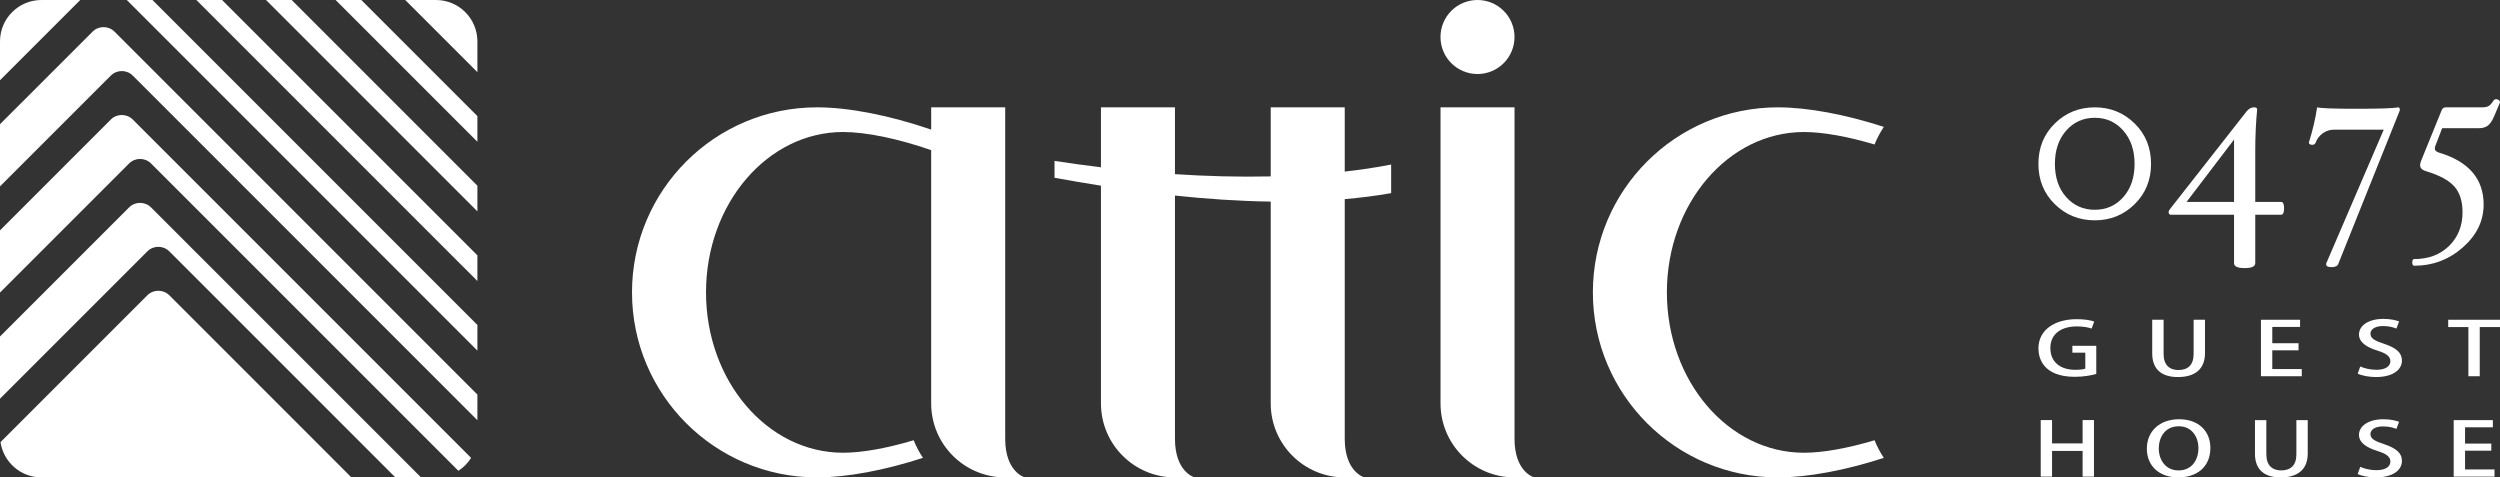
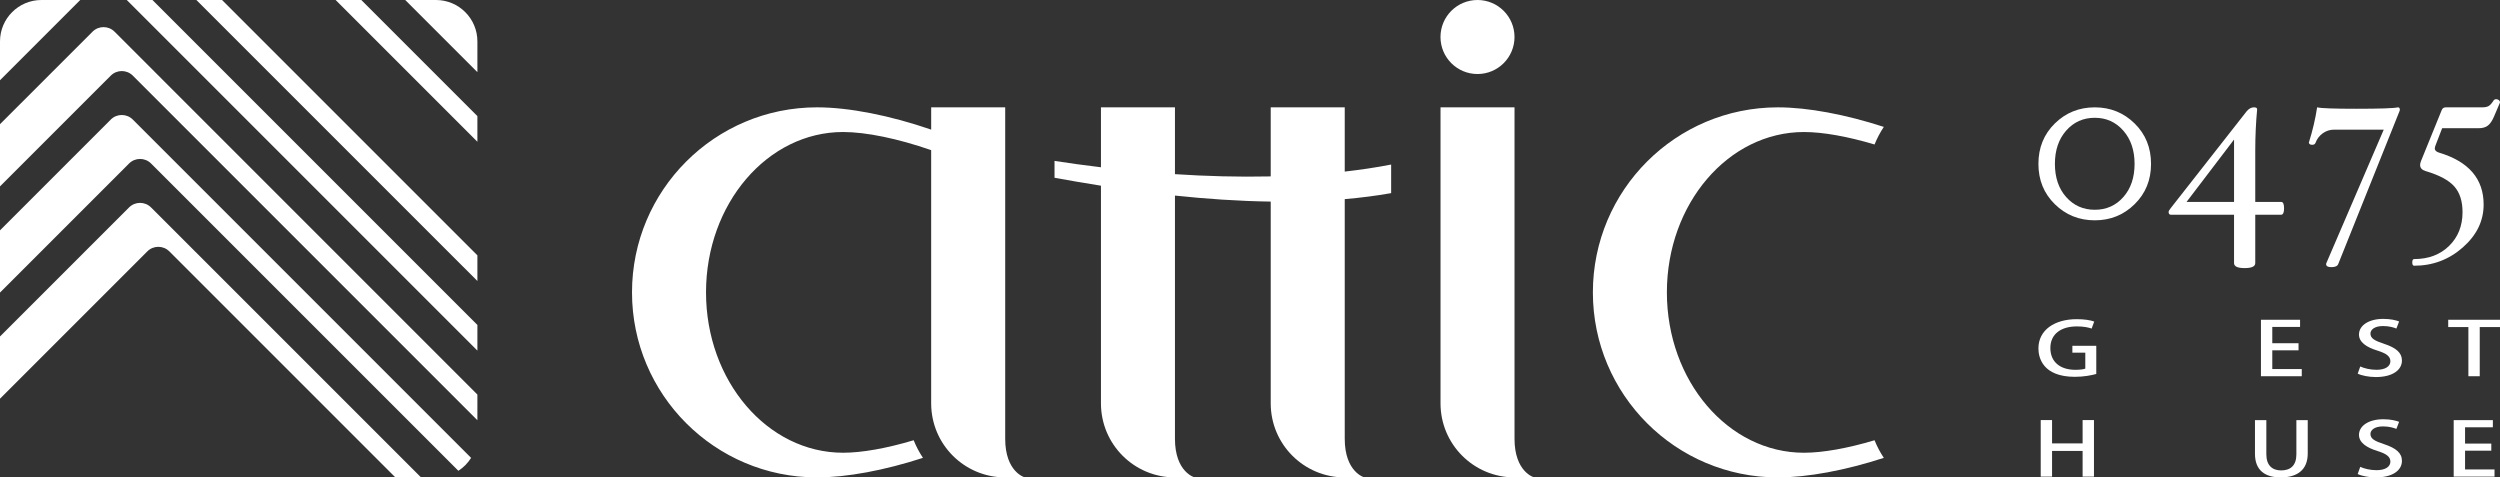
<svg xmlns="http://www.w3.org/2000/svg" version="1.1" id="レイヤー_1" x="0px" y="0px" width="250px" height="47.741px" viewBox="0 0 250 47.741" enable-background="new 0 0 250 47.741" xml:space="preserve">
  <rect x="0" y="0" width="250" height="47.741" fill="#333333" stroke="none" />
  <g>
    <path fill="#FFFFFF" d="M12.678,0c4.484,4.484,20.489,20.487,35.062,35.062v-2.568L15.245,0H12.678z" />
    <path fill="#FFFFFF" d="M33.562,0c4.754,4.756,9.629,9.628,14.177,14.177v-2.566L36.129,0H33.562z" />
    <path fill="#FFFFFF" d="M4.142,0C1.854,0,0,1.855,0,4.142v3.882L8.024,0H4.142z" />
-     <path fill="#FFFFFF" d="M26.602,0c6.645,6.645,14.191,14.193,21.138,21.14V18.57L29.169,0H26.602z" />
    <path fill="#FFFFFF" d="M19.639,0C27.207,7.566,37.93,18.291,47.74,28.1v-2.565L22.206,0H19.639z" />
    <path fill="#FFFFFF" d="M12.907,20.742L0,33.647v6.223l14.734-14.733c0.604-0.606,1.591-0.606,2.198,0l22.603,22.604h2.568   L15.104,20.742C14.499,20.137,13.514,20.136,12.907,20.742z" />
    <path fill="#FFFFFF" d="M43.598,0h-3.074c2.469,2.469,4.895,4.895,7.216,7.216V4.142C47.74,1.855,45.885,0,43.598,0z" />
-     <path fill="#FFFFFF" d="M14.734,29.531L0.05,44.213c0.299,1.995,2.015,3.528,4.092,3.528h30.999L16.932,29.528   C16.325,28.925,15.338,28.925,14.734,29.531z" />
    <path fill="#FFFFFF" d="M11.08,11.954L0,23.034v6.222l12.907-12.907c0.607-0.606,1.592-0.606,2.198,0   c0,0,15.256,15.254,30.732,30.731c0.515-0.331,0.947-0.773,1.273-1.293L13.278,11.954C12.671,11.349,11.687,11.349,11.08,11.954z" />
    <path fill="#FFFFFF" d="M9.254,3.167L0,12.42v6.219L11.08,7.56v0.001c0.607-0.607,1.591-0.607,2.198-0.001   c0,0,17.807,17.807,34.461,34.464v-2.567L11.452,3.165C10.845,2.561,9.859,2.561,9.254,3.167z" />
    <path fill="#FFFFFF" d="M180.398,13.202c1.883,0,4.375,0.445,7.056,1.247c0.25-0.618,0.561-1.208,0.928-1.76   c-3.847-1.247-7.616-1.954-10.591-1.954c-10.221,0-18.503,8.282-18.503,18.504c0,10.219,8.282,18.503,18.503,18.503   c2.975,0,6.744-0.706,10.591-1.955c-0.367-0.551-0.678-1.142-0.928-1.762c-2.681,0.805-5.173,1.25-7.056,1.25   c-7.573,0-13.71-7.18-13.71-16.036C166.688,20.38,172.825,13.202,180.398,13.202z" />
    <path fill="#FFFFFF" d="M100.52,43.88V10.734h-7.402v2.228c-4.128-1.421-8.226-2.228-11.414-2.228   c-10.218,0-18.503,8.285-18.503,18.504s8.286,18.503,18.503,18.503c2.977,0,6.744-0.706,10.591-1.955   c-0.367-0.551-0.677-1.142-0.928-1.762c-2.681,0.805-5.173,1.25-7.056,1.25c-7.572,0-13.709-7.18-13.709-16.036   c0-8.855,6.137-16.037,13.709-16.037c2.287,0,5.474,0.655,8.806,1.813v25.324c0,4.089,3.312,7.402,7.402,7.402h1.964   C102.484,47.741,100.52,47.215,100.52,43.88z" />
    <path fill="#FFFFFF" d="M134.474,10.734h-7.402v6.907c-3.251,0.07-6.486-0.022-9.576-0.225v-6.683h-7.4v5.994   c-1.649-0.199-3.214-0.414-4.643-0.636v1.685c1.429,0.263,2.994,0.532,4.643,0.793v21.769c0,4.089,3.312,7.402,7.4,7.402h1.964   c0,0-1.964-0.526-1.964-3.861V19.557c3.09,0.328,6.325,0.555,9.576,0.602v20.181c0,4.089,3.315,7.402,7.402,7.402h1.964   c0,0-1.964-0.526-1.964-3.861V19.914c1.575-0.138,3.128-0.332,4.641-0.601v-2.857c-1.513,0.294-3.066,0.522-4.641,0.703V10.734z" />
    <circle fill="#FFFFFF" cx="147.75" cy="3.701" r="3.701" />
    <path fill="#FFFFFF" d="M151.452,43.88V10.734h-7.4v29.604c0,4.089,3.312,7.402,7.4,7.402h1.965   C153.417,47.741,151.452,47.215,151.452,43.88z" />
    <path fill="#FFFFFF" d="M207.237,35.268h1.293v1.594c-0.167,0.068-0.509,0.119-0.999,0.119c-1.469,0-2.495-0.753-2.495-2.178   c0-1.432,1.106-2.162,2.644-2.162c0.684,0,1.136,0.097,1.486,0.214l0.255-0.7c-0.372-0.142-1.008-0.238-1.741-0.238   c-2.244,0-3.838,1.095-3.838,2.925c0,0.9,0.412,2.84,3.65,2.84c0.892,0,1.714-0.162,2.135-0.286v-2.813h-2.39V35.268z" />
-     <path fill="#FFFFFF" d="M217.797,37.705c1.595,0,2.702-0.709,2.702-2.387v-3.343h-1.136v3.418c0,1.121-0.588,1.609-1.527,1.609   c-0.861,0-1.477-0.48-1.477-1.609v-3.418h-1.137v3.367C215.223,37.024,216.261,37.705,217.797,37.705z" />
    <polygon fill="#FFFFFF" points="230.007,32.692 230.007,31.976 226.095,31.976 226.095,37.623 230.176,37.623 230.176,36.905    227.229,36.905 227.229,35.032 229.853,35.032 229.853,34.323 227.229,34.323 227.229,32.692  " />
    <path fill="#FFFFFF" d="M237.65,36.98c-0.617,0-1.223-0.147-1.625-0.332l-0.254,0.715c0.361,0.186,1.105,0.342,1.812,0.342   c1.681,0,2.611-0.709,2.611-1.656c0-0.774-0.578-1.269-1.782-1.667c-0.948-0.311-1.368-0.546-1.368-1.025   c0-0.361,0.371-0.753,1.264-0.753c0.615,0,1.085,0.148,1.331,0.251l0.273-0.709c-0.323-0.126-0.861-0.258-1.578-0.258   c-1.485,0-2.436,0.671-2.436,1.565c0,0.769,0.753,1.276,1.869,1.614c0.891,0.281,1.271,0.578,1.271,1.057   C239.038,36.633,238.54,36.98,237.65,36.98z" />
    <polygon fill="#FFFFFF" points="244.822,31.976 244.822,32.706 246.839,32.706 246.839,37.623 247.973,37.623 247.973,32.706    250,32.706 250,31.976  " />
    <polygon fill="#FFFFFF" points="208.261,44.34 205.206,44.34 205.206,42.007 204.072,42.007 204.072,47.662 205.206,47.662    205.206,45.093 208.261,45.093 208.261,47.662 209.397,47.662 209.397,42.007 208.261,42.007  " />
-     <path fill="#FFFFFF" d="M217.914,41.924c-1.916,0-3.229,1.167-3.229,2.946c0,1.706,1.223,2.871,3.133,2.871   c1.819,0,3.22-0.995,3.22-2.959C221.037,43.157,219.901,41.924,217.914,41.924z M217.854,47.041c-1.291,0-1.976-1.048-1.976-2.193   c0-1.107,0.615-2.221,1.998-2.221c1.34,0,1.967,1.107,1.967,2.184C219.844,46.015,219.167,47.041,217.854,47.041z" />
    <path fill="#FFFFFF" d="M229.639,45.432c0,1.12-0.588,1.609-1.528,1.609c-0.861,0-1.477-0.48-1.477-1.609v-3.419h-1.137v3.367   c0,1.683,1.039,2.361,2.576,2.361c1.597,0,2.7-0.709,2.7-2.385v-3.344h-1.135V45.432z" />
    <path fill="#FFFFFF" d="M238.415,44.419c-0.951-0.309-1.371-0.546-1.371-1.024c0-0.363,0.371-0.755,1.262-0.755   c0.618,0,1.086,0.149,1.333,0.251l0.273-0.709c-0.323-0.124-0.861-0.258-1.576-0.258c-1.488,0-2.438,0.672-2.438,1.565   c0,0.769,0.754,1.277,1.87,1.618c0.891,0.277,1.271,0.575,1.271,1.055c0,0.509-0.5,0.856-1.391,0.856   c-0.615,0-1.223-0.147-1.624-0.332l-0.255,0.716c0.361,0.185,1.107,0.339,1.812,0.339c1.682,0,2.613-0.709,2.613-1.653   C240.196,45.312,239.619,44.818,238.415,44.419z" />
    <polygon fill="#FFFFFF" points="246.506,45.068 249.13,45.068 249.13,44.359 246.506,44.359 246.506,42.729 249.286,42.729    249.286,42.013 245.369,42.013 245.369,47.662 249.452,47.662 249.452,46.945 246.506,46.945  " />
    <path fill="#FFFFFF" d="M213.463,12.347c-1.092-1.074-2.422-1.612-3.984-1.612c-1.571,0-2.903,0.538-3.996,1.612   c-1.095,1.076-1.641,2.423-1.641,4.043c0,1.612,0.546,2.955,1.641,4.029c1.093,1.076,2.425,1.613,3.996,1.613   c1.562,0,2.893-0.537,3.984-1.613c1.094-1.074,1.641-2.417,1.641-4.029C215.104,14.77,214.557,13.422,213.463,12.347z    M212.334,19.706c-0.747,0.848-1.7,1.271-2.855,1.271c-1.154,0-2.109-0.424-2.862-1.271c-0.752-0.848-1.126-1.952-1.126-3.316   c0-1.364,0.374-2.473,1.126-3.329c0.753-0.855,1.708-1.282,2.862-1.282c1.147,0,2.098,0.427,2.849,1.282   c0.752,0.856,1.13,1.965,1.13,3.329C213.457,17.754,213.082,18.858,212.334,19.706z" />
    <path fill="#FFFFFF" d="M225.526,21.475h2.573c0.206,0,0.308-0.213,0.308-0.639c0-0.428-0.095-0.642-0.285-0.642h-2.596V15.05   c0-1.422,0.064-2.798,0.189-4.125c0-0.127-0.108-0.191-0.33-0.191c-0.251,0-0.487,0.128-0.708,0.38l-7.603,9.697   c-0.144,0.174-0.214,0.3-0.214,0.38c0,0.188,0.079,0.283,0.236,0.283h6.308v4.838c0,0.331,0.353,0.498,1.061,0.498   c0.707,0,1.061-0.167,1.061-0.498V21.475z M223.405,20.194h-4.752l4.752-6.24V20.194z" />
    <path fill="#FFFFFF" d="M248.363,20.456c0-2.568-1.485-4.299-4.458-5.192c-0.282-0.087-0.426-0.226-0.426-0.415   c0-0.096,0.032-0.218,0.095-0.366l0.641-1.661h3.651c0.394,0,0.707-0.091,0.935-0.273c0.23-0.182,0.44-0.501,0.629-0.96l0.569-1.34   c0-0.095-0.039-0.174-0.117-0.237c-0.08-0.063-0.167-0.095-0.262-0.095c-0.127,0-0.222,0.056-0.284,0.167   c-0.167,0.26-0.325,0.434-0.474,0.521c-0.151,0.087-0.372,0.13-0.665,0.13h-3.627c-0.197,0-0.332,0.095-0.403,0.285l-2.062,5.073   c-0.063,0.15-0.094,0.285-0.094,0.403c0,0.301,0.188,0.506,0.567,0.616c1.358,0.403,2.312,0.915,2.857,1.535   c0.546,0.621,0.818,1.477,0.818,2.566c0,1.376-0.45,2.502-1.346,3.379c-0.896,0.877-2.062,1.315-3.49,1.315   c-0.128,0-0.19,0.111-0.19,0.333c0,0.22,0.062,0.332,0.19,0.332c1.856,0,3.479-0.611,4.865-1.833   C247.67,23.52,248.363,22.092,248.363,20.456z" />
    <path fill="#FFFFFF" d="M239.987,10.996c0-0.174-0.064-0.262-0.189-0.262c-0.42,0.095-1.802,0.143-4.15,0.143   c-2.228,0-3.539-0.047-3.936-0.143c-0.174,1.154-0.45,2.332-0.829,3.533c0.031,0.142,0.142,0.213,0.332,0.213   c0.173,0,0.284-0.062,0.332-0.189c0.149-0.403,0.395-0.725,0.734-0.966c0.34-0.24,0.72-0.361,1.139-0.361h4.955l-5.75,13.371   l-0.013,0.083c0,0.198,0.176,0.297,0.522,0.297c0.38,0,0.608-0.104,0.688-0.309l6.129-15.292L239.987,10.996z" />
  </g>
</svg>